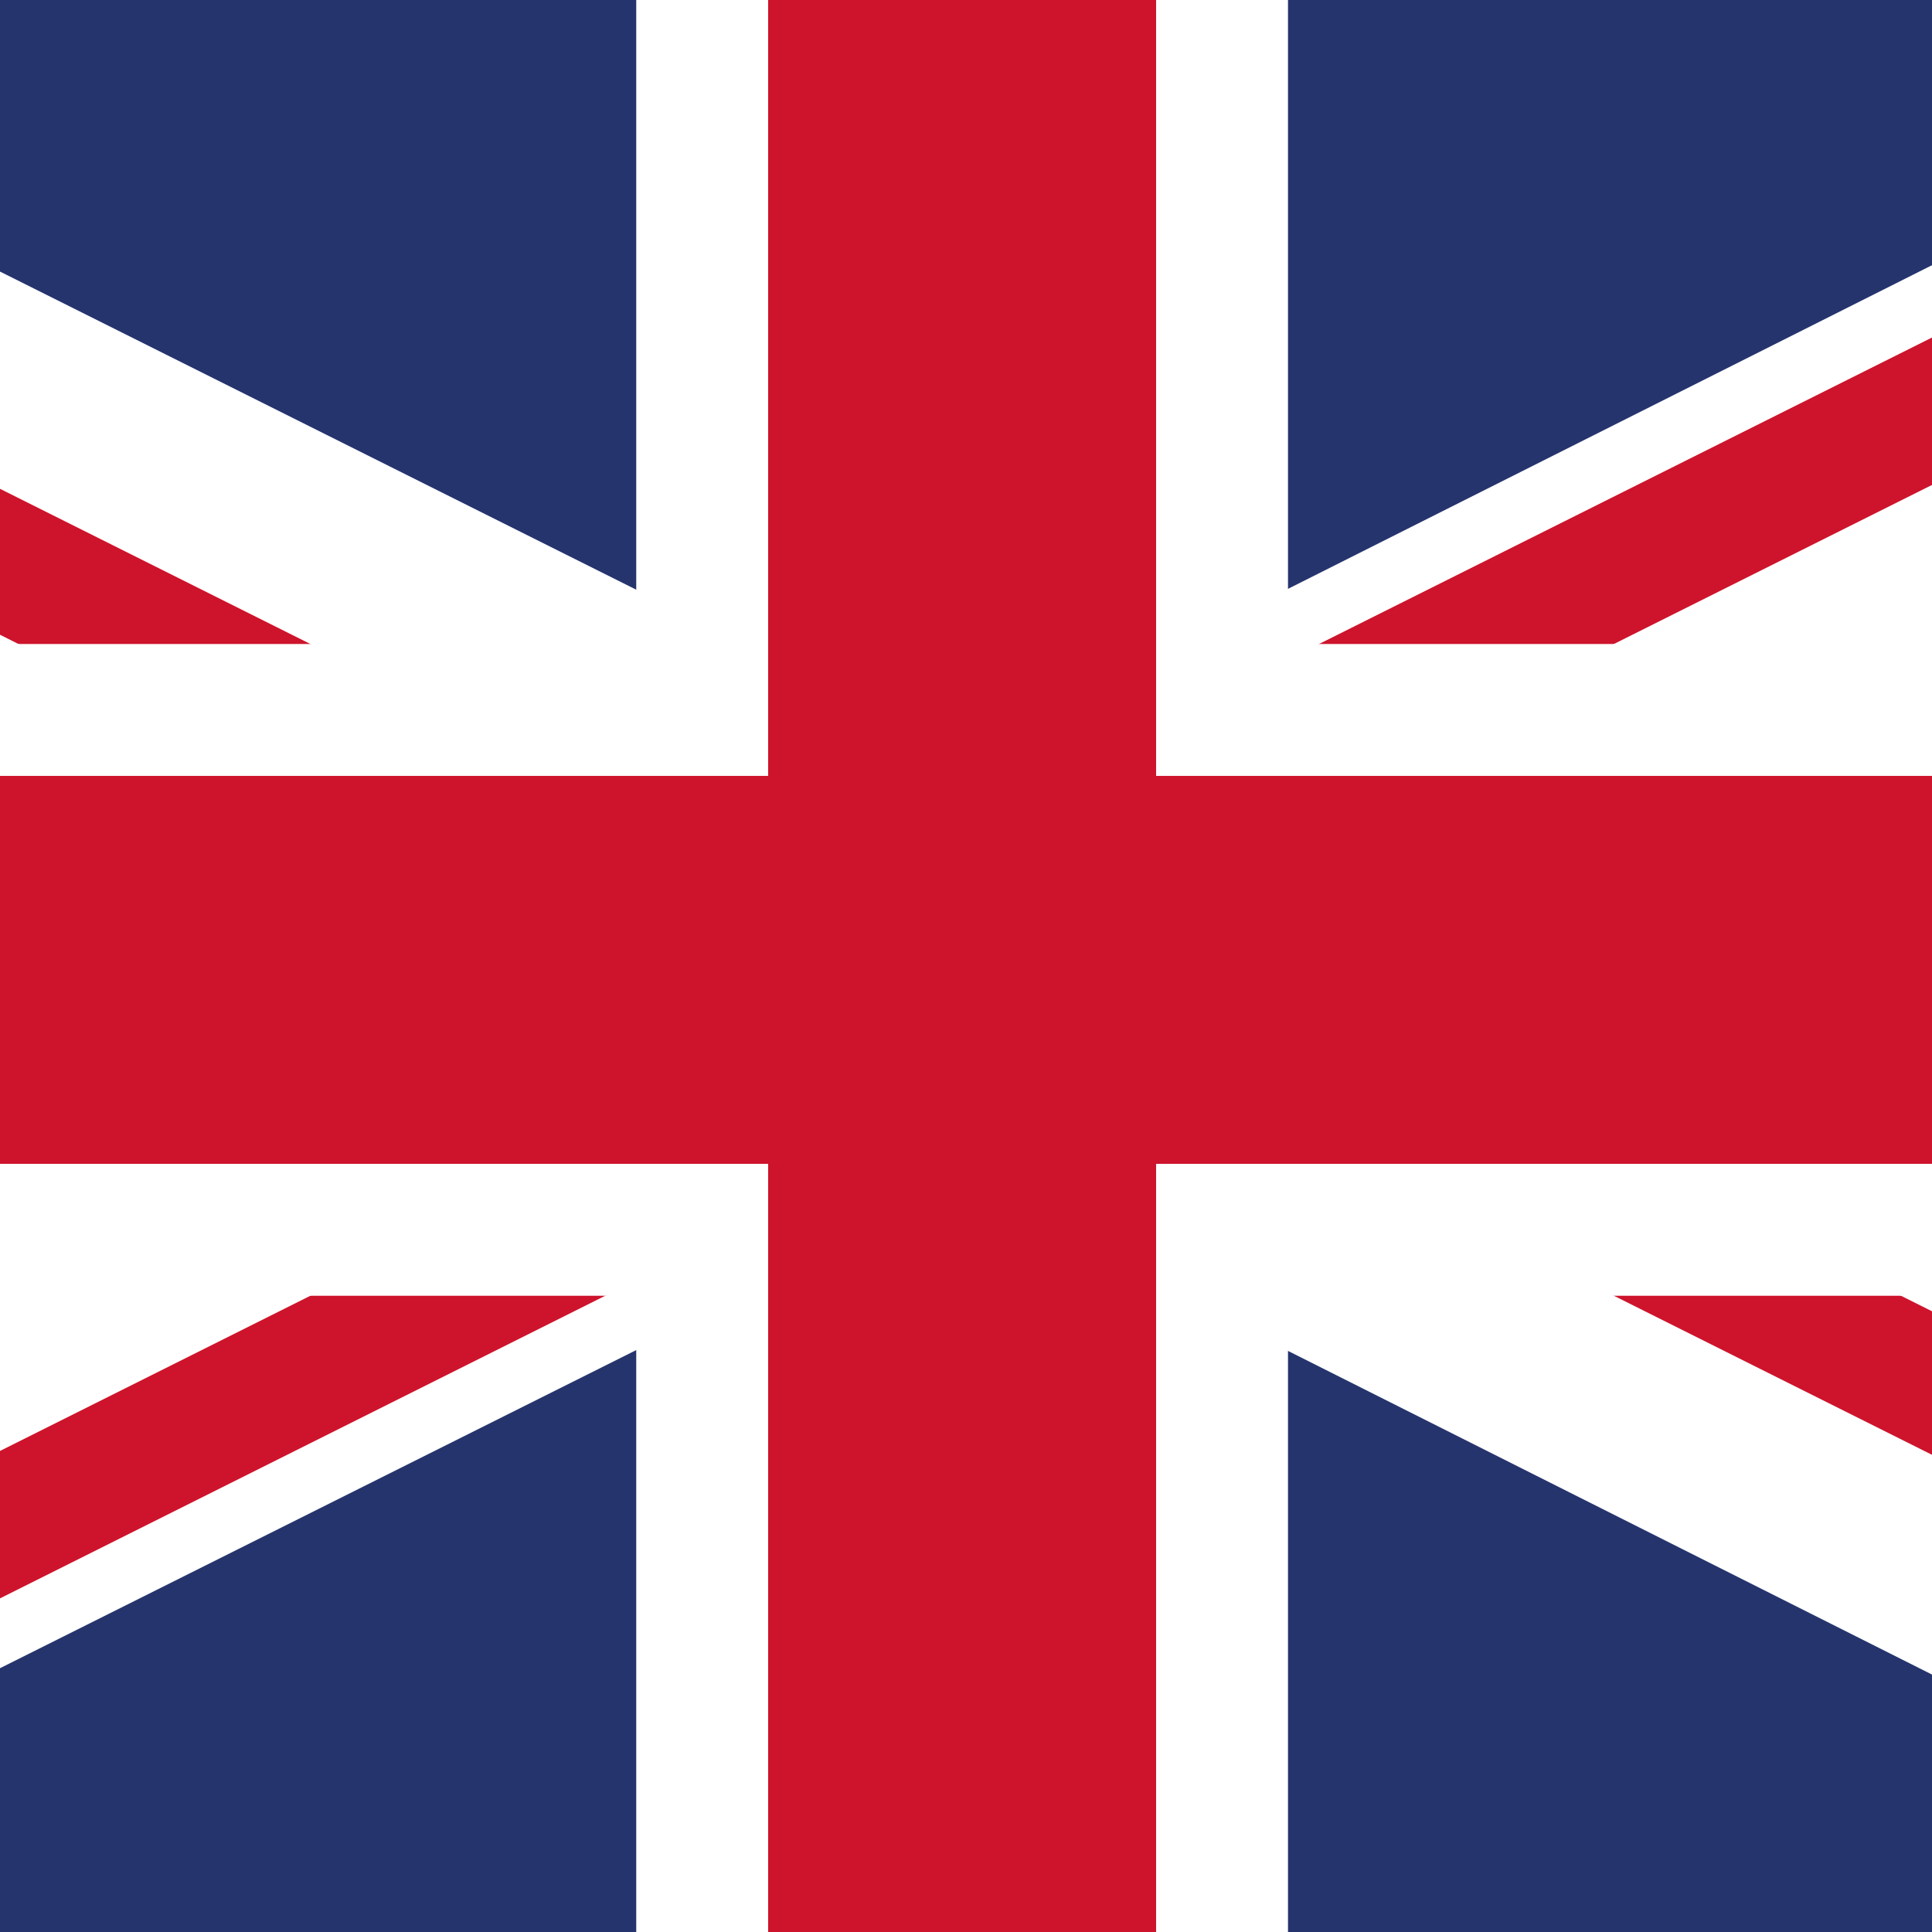
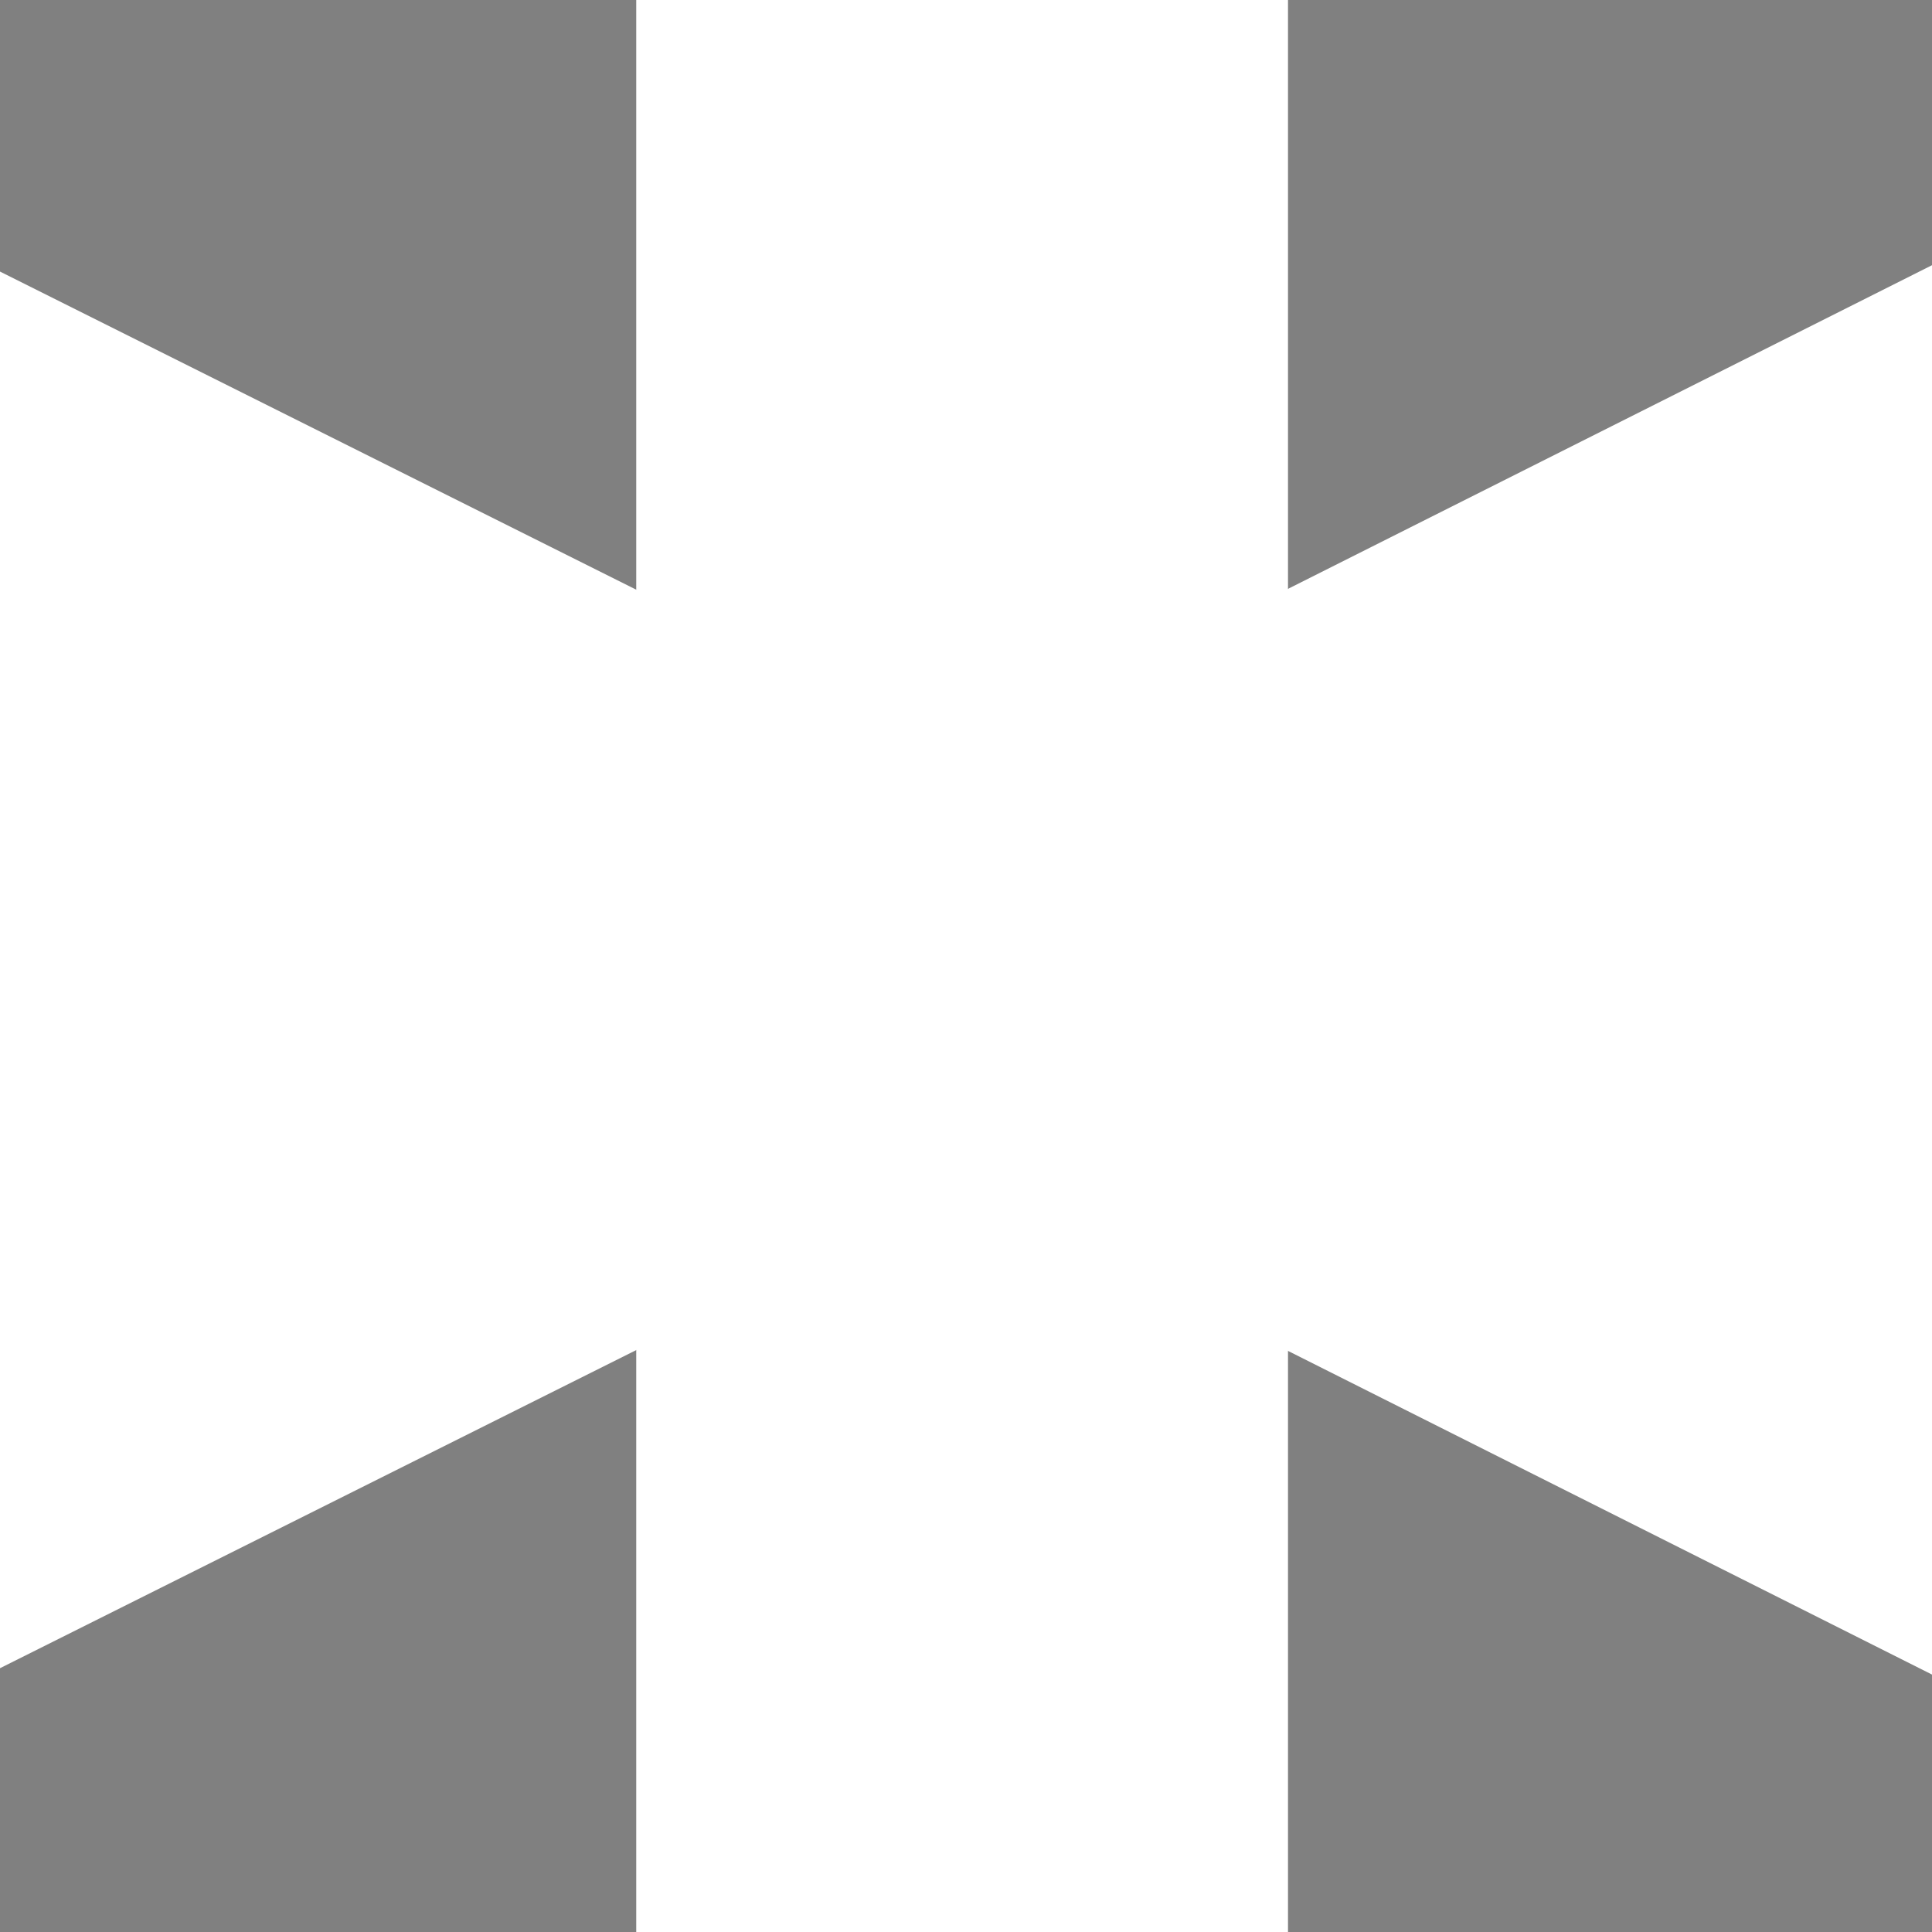
<svg xmlns="http://www.w3.org/2000/svg" xmlns:xlink="http://www.w3.org/1999/xlink" version="1.1" id="Calque_1" x="0px" y="0px" width="24.9px" height="24.9px" viewBox="0 0 24.9 24.9" enable-background="new 0 0 24.9 24.9" xml:space="preserve">
  <rect x="0" y="0" width="24.9" height="24.9" fill="#808080" stroke="none" />
  <g>
    <g>
      <defs>
        <rect id="SVGID_1_" x="-0.1" width="25" height="25" />
      </defs>
      <clipPath id="SVGID_2_">
        <use xlink:href="#SVGID_1_" overflow="visible" />
      </clipPath>
      <g clip-path="url(#SVGID_2_)">
-         <rect x="-12.8" y="-0.1" fill="#25346D" width="50.4" height="25.2" />
        <path fill="#020203" d="M37.6-0.1l-50.4,25.2L37.6-0.1z M-12.8-0.1l50.4,25.2L-12.8-0.1z" />
        <polygon fill="#FFFFFF" points="37.6,-0.1 31.9,-0.1 12.4,9.7 -7.2,-0.1 -12.8,-0.1 -12.8,2.7 6.8,12.5 -12.8,22.3 -12.8,25.1      -7.2,25.1 12.4,15.3 31.9,25.1 37.6,25.1 37.6,22.3 18,12.5 37.6,2.7    " />
        <g>
          <defs>
            <path id="SVGID_3_" d="M12.4,12.5V-0.1h25.2L12.4,12.5z M12.4,12.5h-25.2V-0.1L12.4,12.5z M12.4,12.5v12.6h-25.2L12.4,12.5z        M12.4,12.5h25.2v12.6L12.4,12.5z" />
          </defs>
          <clipPath id="SVGID_4_">
            <use xlink:href="#SVGID_3_" overflow="visible" />
          </clipPath>
          <g clip-path="url(#SVGID_4_)">
            <defs>
              <rect id="SVGID_5_" x="-12.8" y="-0.1" width="50.4" height="25.2" />
            </defs>
            <clipPath id="SVGID_6_">
              <use xlink:href="#SVGID_5_" overflow="visible" />
            </clipPath>
            <g clip-path="url(#SVGID_6_)">
              <defs>
-                 <rect id="SVGID_7_" x="-12.8" y="-0.1" width="50.4" height="25.2" />
-               </defs>
+                 </defs>
              <clipPath id="SVGID_8_">
                <use xlink:href="#SVGID_7_" overflow="visible" />
              </clipPath>
              <path clip-path="url(#SVGID_8_)" fill="#020203" d="M37.6-0.1l-50.4,25.2L37.6-0.1z M-12.8-0.1l50.4,25.2L-12.8-0.1z" />
-               <polygon clip-path="url(#SVGID_8_)" fill="#CD142C" points="36.8,26.6 12.4,14.4 -12,26.6 -13.5,23.6 8.6,12.5 -13.5,1.4         -12,-1.6 12.4,10.6 36.8,-1.6 38.3,1.4 16.1,12.5 38.3,23.6       " />
            </g>
          </g>
        </g>
        <path fill="#020203" d="M-12.8,12.5h50.4H-12.8z M12.4-0.1v25.2V-0.1z" />
        <polygon fill="#FFFFFF" points="16.6,25.1 8.2,25.1 8.2,16.7 -12.8,16.7 -12.8,8.3 8.2,8.3 8.2,-0.1 16.6,-0.1 16.6,8.3      37.6,8.3 37.6,16.7 16.6,16.7    " />
        <path fill="#020203" d="M-12.8,12.5h50.4H-12.8z M12.4-0.1v25.2V-0.1z" />
-         <polygon fill="#CD142C" points="14.9,25.1 9.9,25.1 9.9,15 -12.8,15 -12.8,10 9.9,10 9.9,-0.1 14.9,-0.1 14.9,10 37.6,10      37.6,15 14.9,15    " />
      </g>
    </g>
  </g>
</svg>